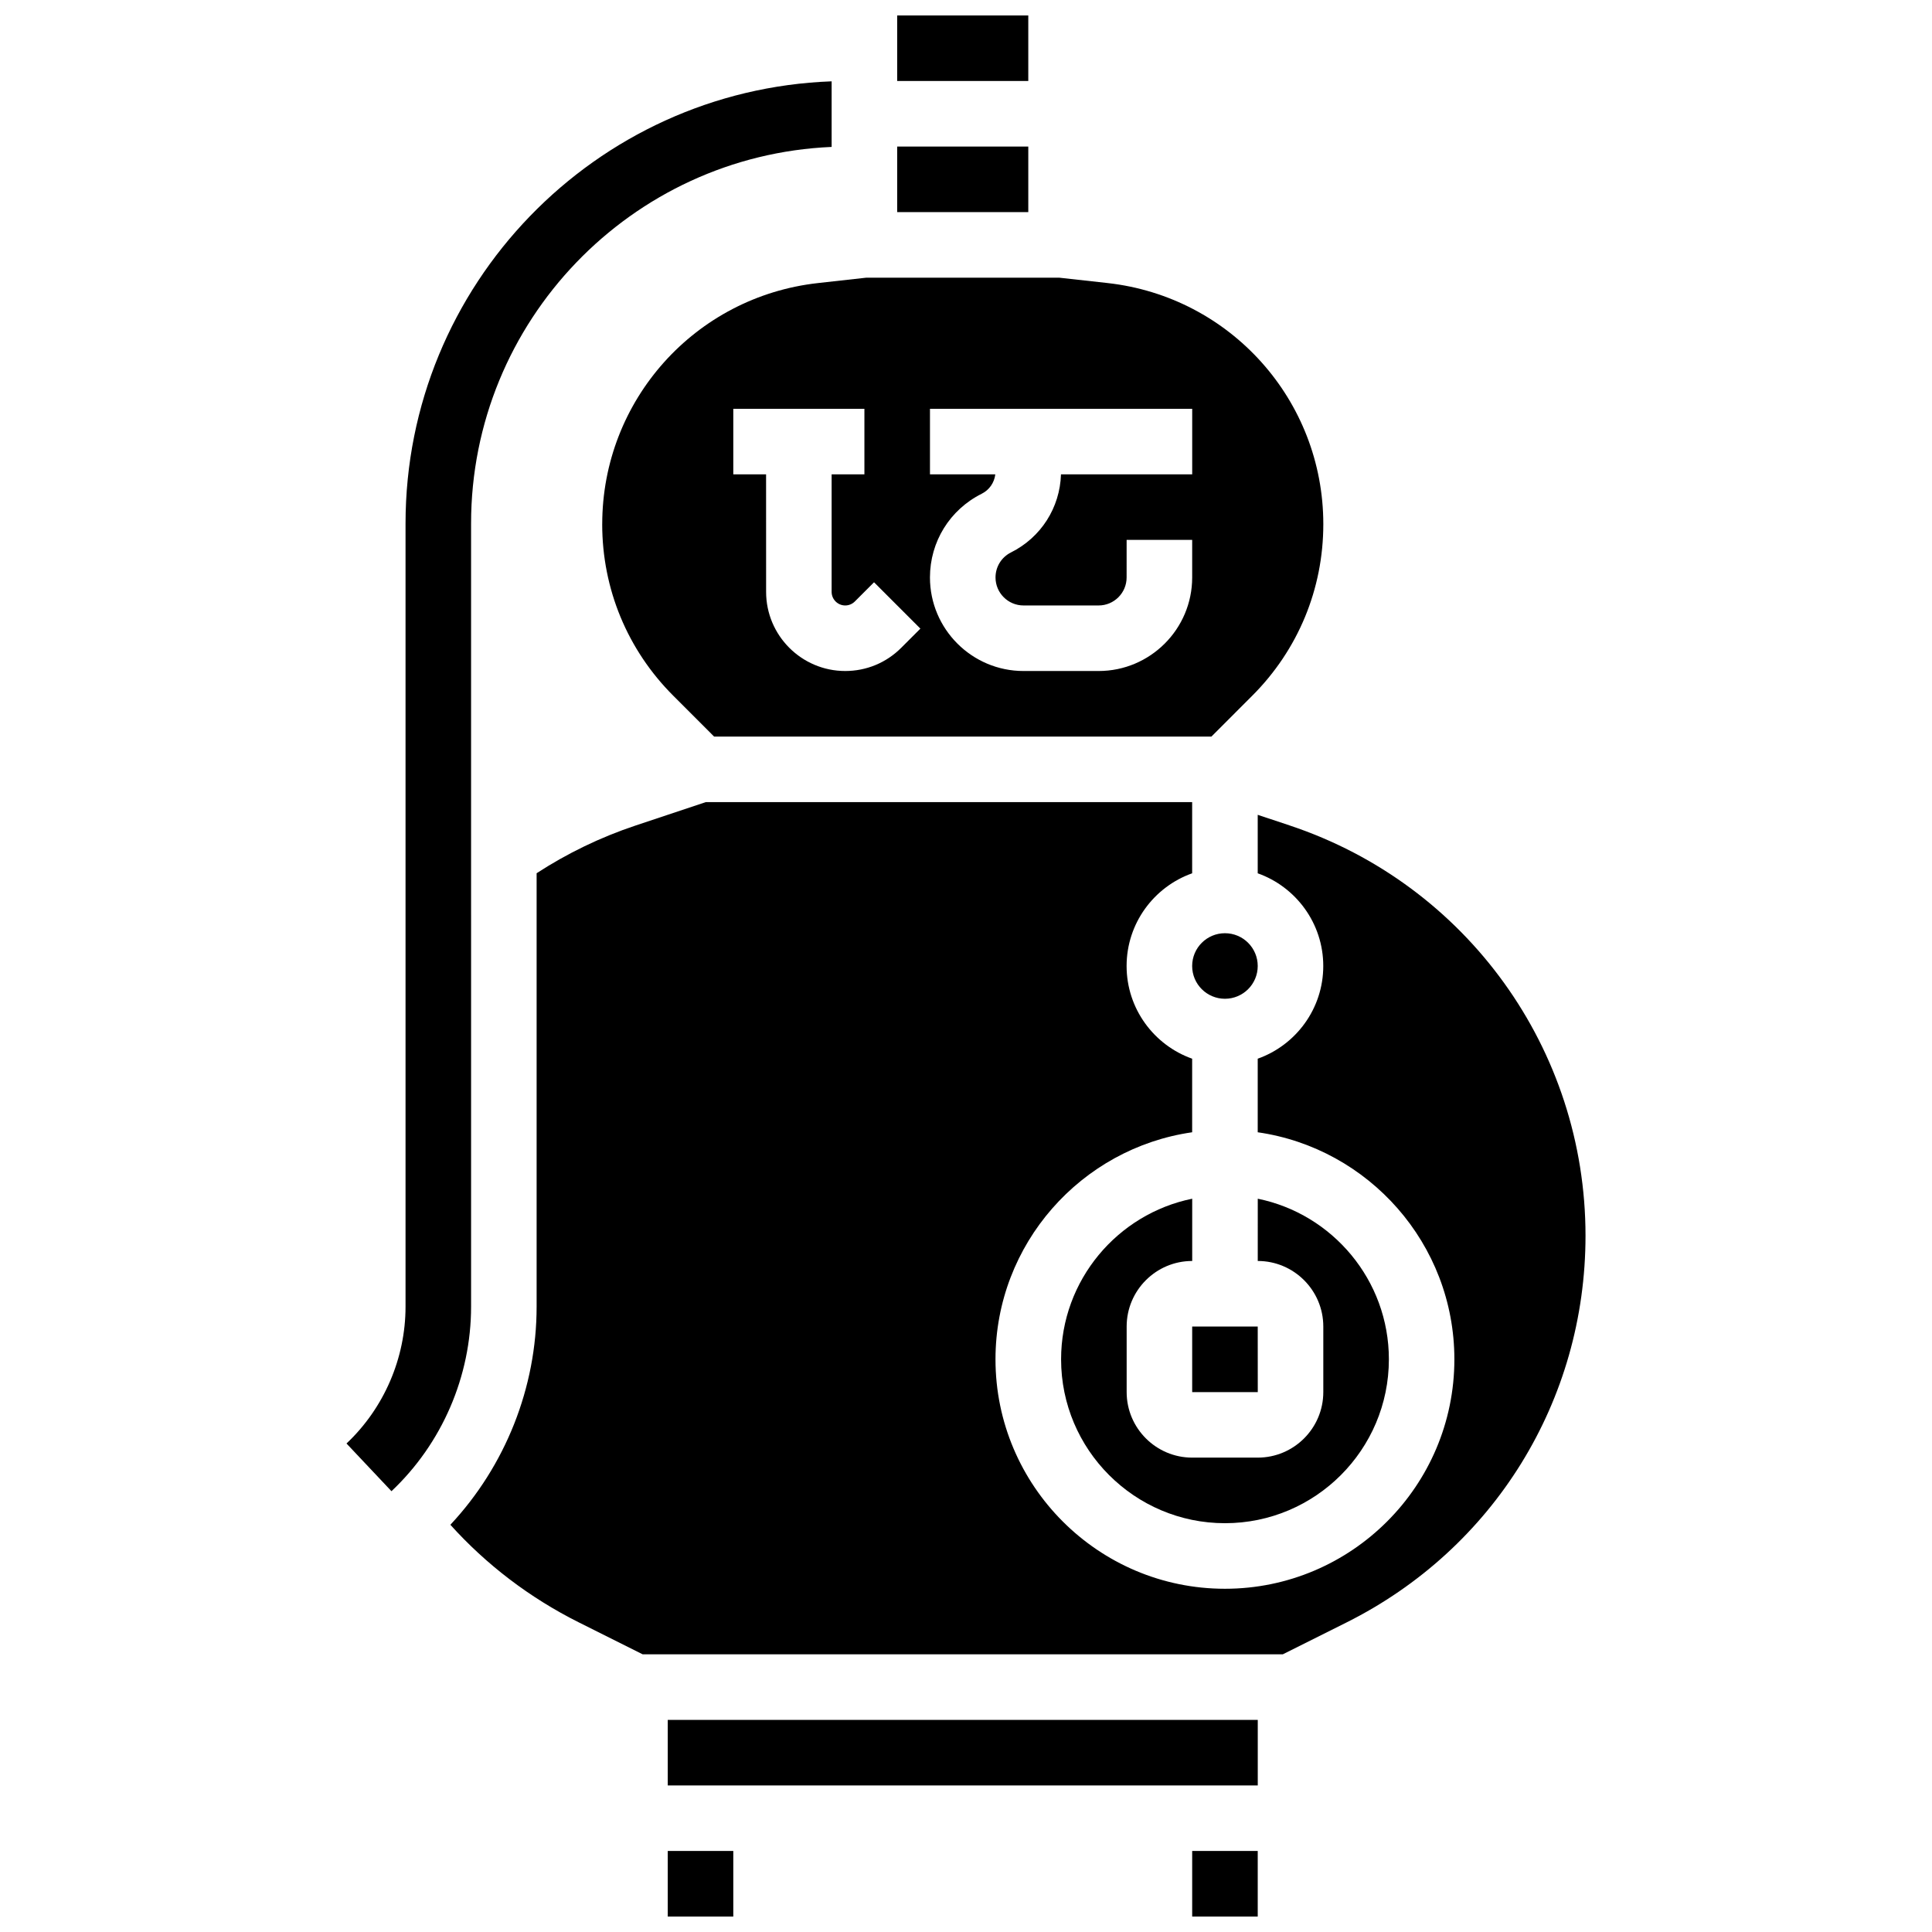
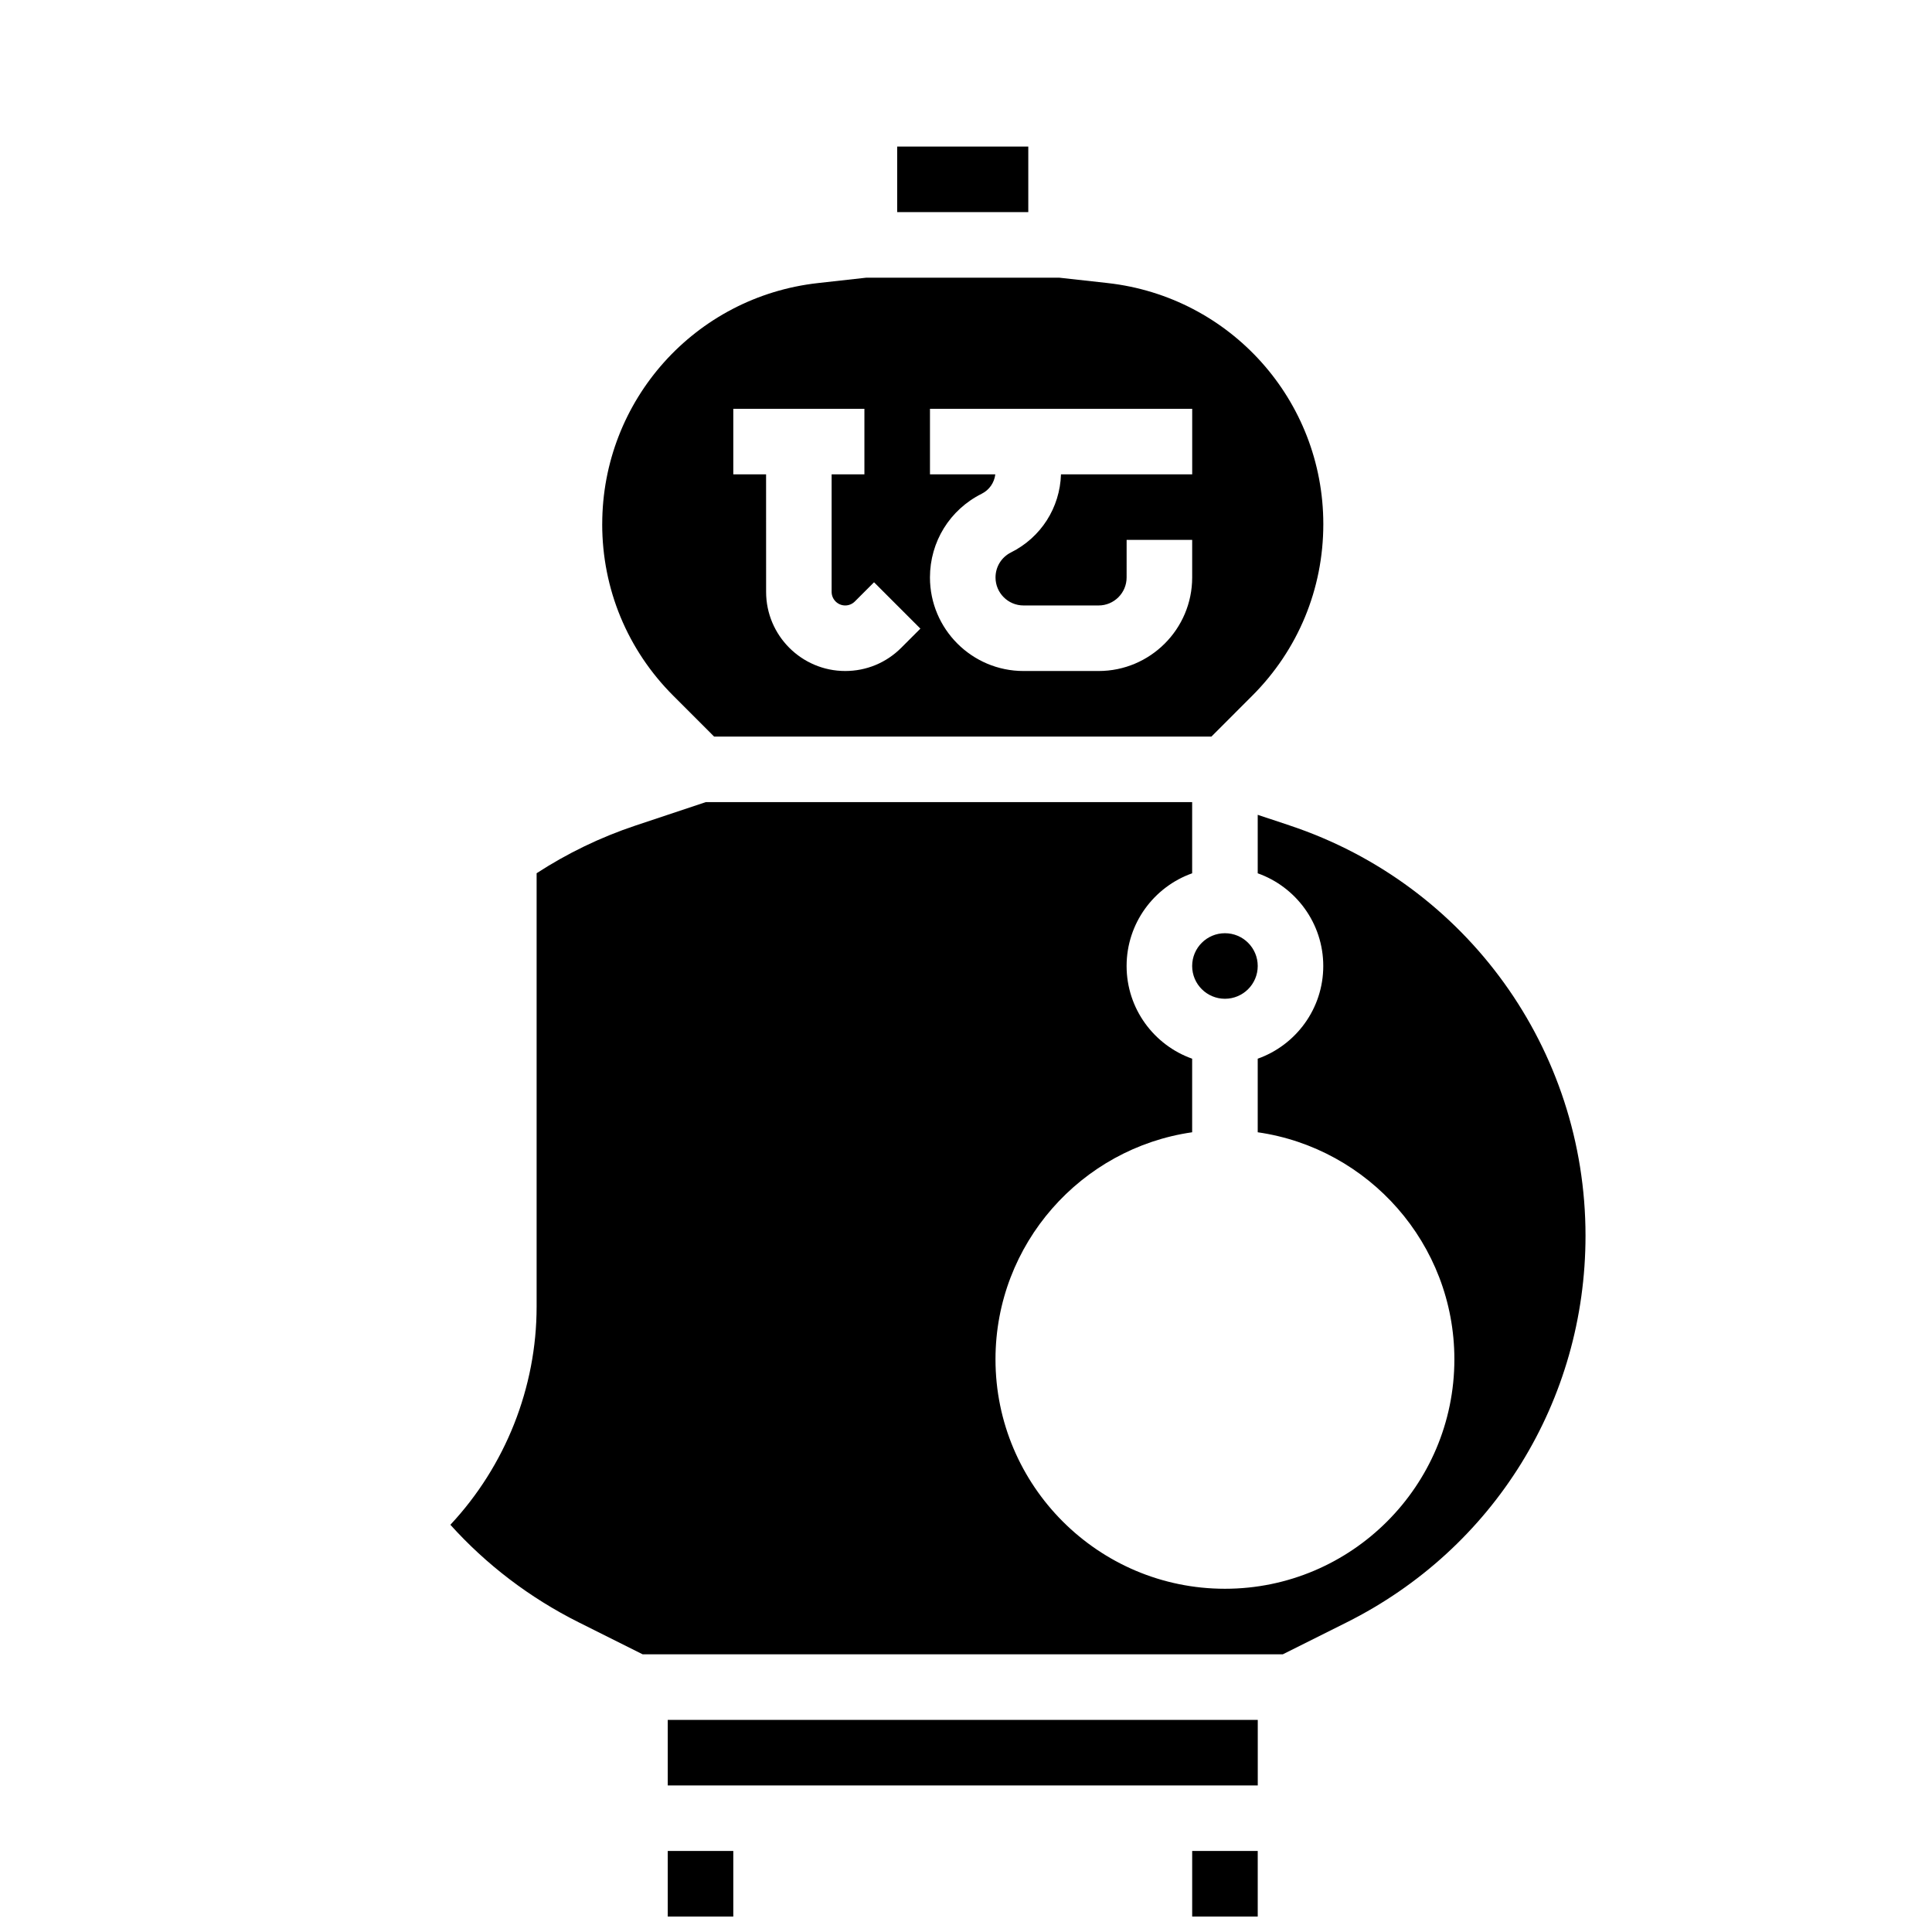
<svg xmlns="http://www.w3.org/2000/svg" width="800px" height="800px" version="1.1" viewBox="144 144 512 512">
  <defs>
    <clipPath id="c">
-       <path d="m381 148.09h36v17.906h-36z" />
-     </clipPath>
+       </clipPath>
    <clipPath id="b">
      <path d="m320 634h19v17.902h-19z" />
    </clipPath>
    <clipPath id="a">
      <path d="m459 634h19v17.902h-19z" />
    </clipPath>
  </defs>
-   <path d="m268.84 282.73c0-53.625 42.477-97.512 95.551-99.793v-17.383c-62.656 2.293-112.92 53.969-112.92 117.18v207.55c0 13.668-5.703 26.883-15.645 36.258l11.918 12.641c13.41-12.645 21.098-30.465 21.098-48.898z" />
-   <path d="m459.94 512.92h17.371 0.012l-0.012-17.371h-17.371z" />
  <path d="m303.59 282.91c0 17.172 6.688 33.32 18.832 45.461l10.824 10.828h131.79l10.824-10.828c12.145-12.145 18.832-28.289 18.832-45.461 0-32.805-24.586-60.277-57.191-63.902l-12.781-1.418h-51.152l-12.777 1.422c-32.609 3.621-57.195 31.09-57.195 63.898zm86.863-13.203v-17.371h69.492v17.371h-34.773c-0.281 8.836-5.293 16.715-13.246 20.691-2.531 1.266-4.102 3.809-4.102 6.637 0 4.09 3.328 7.418 7.418 7.418h19.906c4.09 0 7.418-3.328 7.418-7.418l0.004-9.957h17.371v9.953c0 13.672-11.121 24.793-24.793 24.793h-19.906c-13.672 0-24.793-11.121-24.793-24.793 0-9.449 5.25-17.945 13.703-22.176 2.027-1.012 3.356-2.945 3.613-5.152zm-22.461 34.746c0.961 0 1.863-0.375 2.547-1.055l5.09-5.09 12.285 12.285-5.09 5.09c-3.961 3.961-9.227 6.141-14.828 6.141-11.562 0-20.969-9.406-20.969-20.969l-0.008-31.148h-8.688v-17.371h34.746v17.371h-8.688v31.148c0.004 1.984 1.617 3.598 3.602 3.598z" />
-   <path d="m425.2 504.23c0 23.949 19.484 43.434 43.434 43.434 23.949 0 43.434-19.484 43.434-43.434 0-20.973-14.945-38.523-34.746-42.559l-0.004 16.5c9.578 0 17.371 7.793 17.371 17.371v17.371c0 9.578-7.793 17.371-17.371 17.371h-17.371c-9.578 0-17.371-7.793-17.371-17.371v-17.371c0-9.578 7.793-17.371 17.371-17.371v-16.5c-19.801 4.035-34.746 21.586-34.746 42.559z" />
  <path d="m381.76 182.84h34.746v17.371h-34.746z" />
  <g clip-path="url(#c)">
    <path d="m381.76 148.09h34.746v17.371h-34.746z" />
  </g>
  <path d="m477.31 400c0 4.797-3.891 8.684-8.688 8.684s-8.688-3.887-8.688-8.684c0-4.801 3.891-8.688 8.688-8.688s8.688 3.887 8.688 8.688" />
  <path d="m485.82 362.77-8.512-2.836v15.5c10.109 3.586 17.371 13.242 17.371 24.566s-7.262 20.98-17.371 24.566v19.496c29.426 4.231 52.117 29.594 52.117 60.172 0 33.527-27.277 60.805-60.805 60.805s-60.805-27.277-60.805-60.805c0-30.578 22.691-55.945 52.117-60.172v-19.496c-10.109-3.586-17.371-13.242-17.371-24.566s7.262-20.98 17.371-24.566v-18.867h-128.88l-18.609 6.203c-9.414 3.137-18.191 7.426-26.234 12.645v114.87c0 21.438-8.281 42.207-22.855 57.797 9.441 10.477 20.914 19.305 34.078 25.887l16.887 8.445h169.63l16.883-8.441c39.07-19.535 63.344-58.809 63.344-102.49 0-49.402-31.488-93.09-78.352-108.71z" />
  <g clip-path="url(#b)">
    <path d="m320.96 634.53h17.371v17.371h-17.371z" />
  </g>
  <path d="m320.96 599.79h156.36v17.371h-156.36z" />
  <g clip-path="url(#a)">
    <path d="m459.94 634.53h17.371v17.371h-17.371z" />
  </g>
</svg>